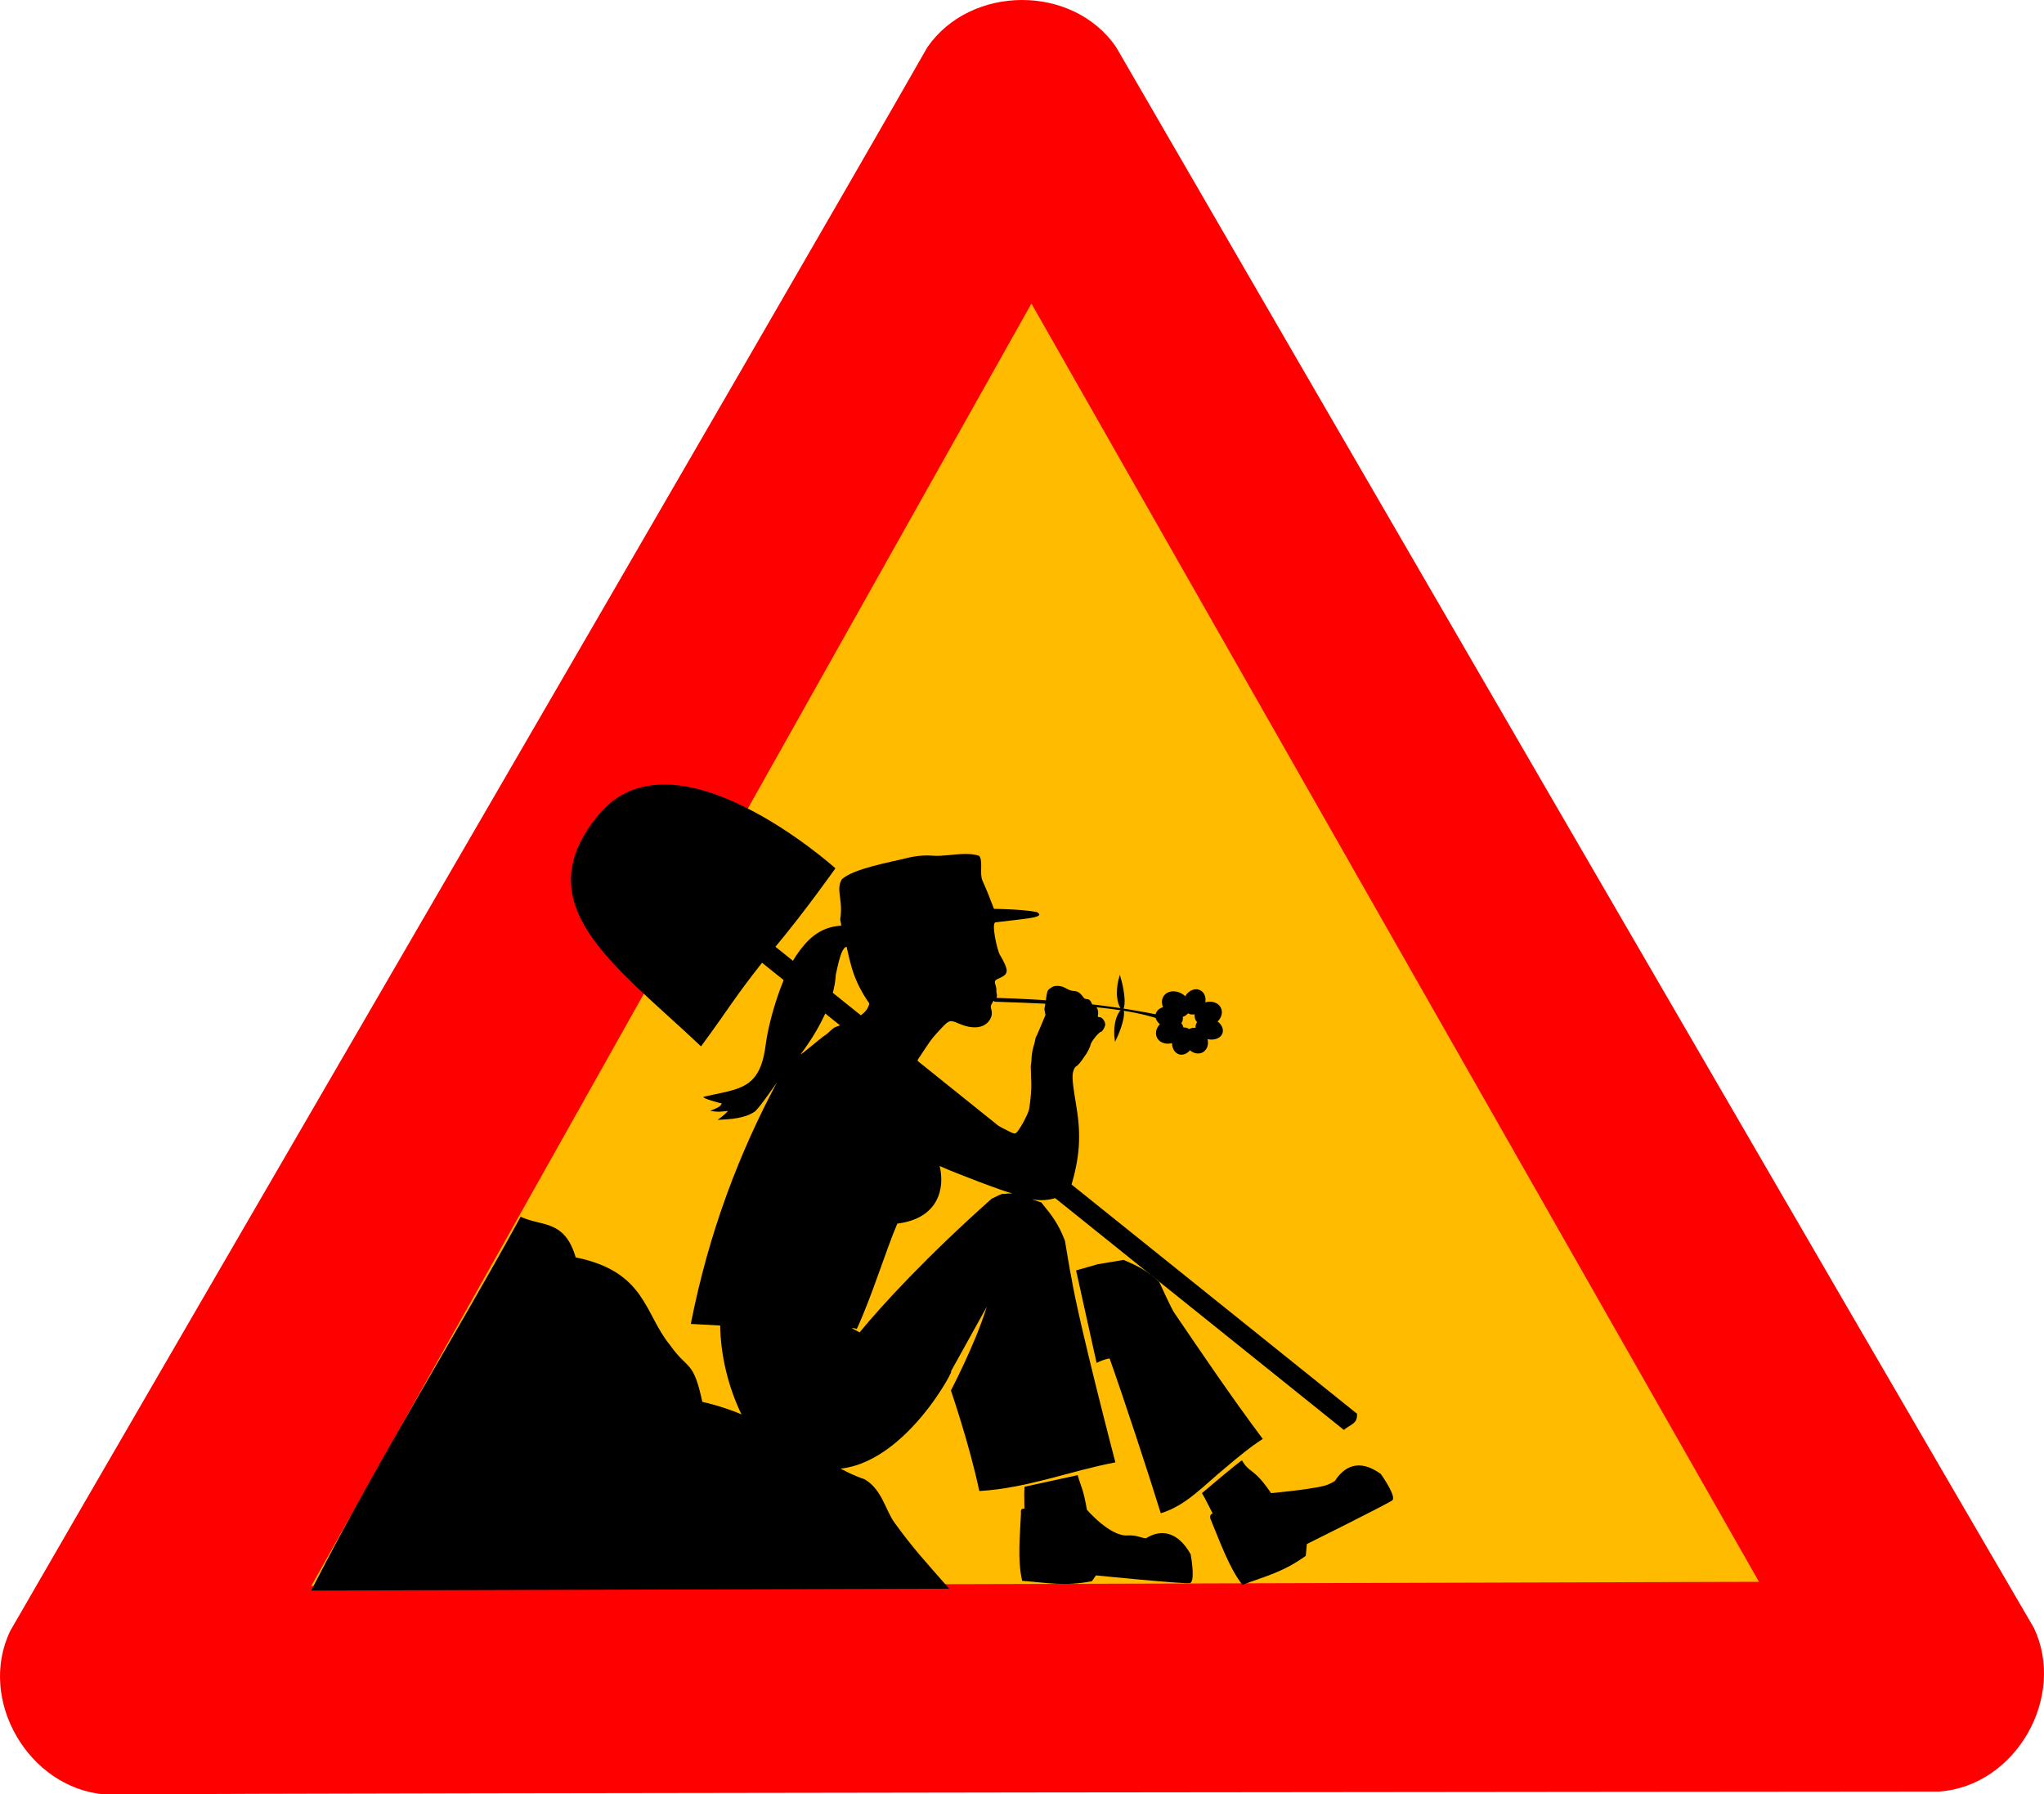
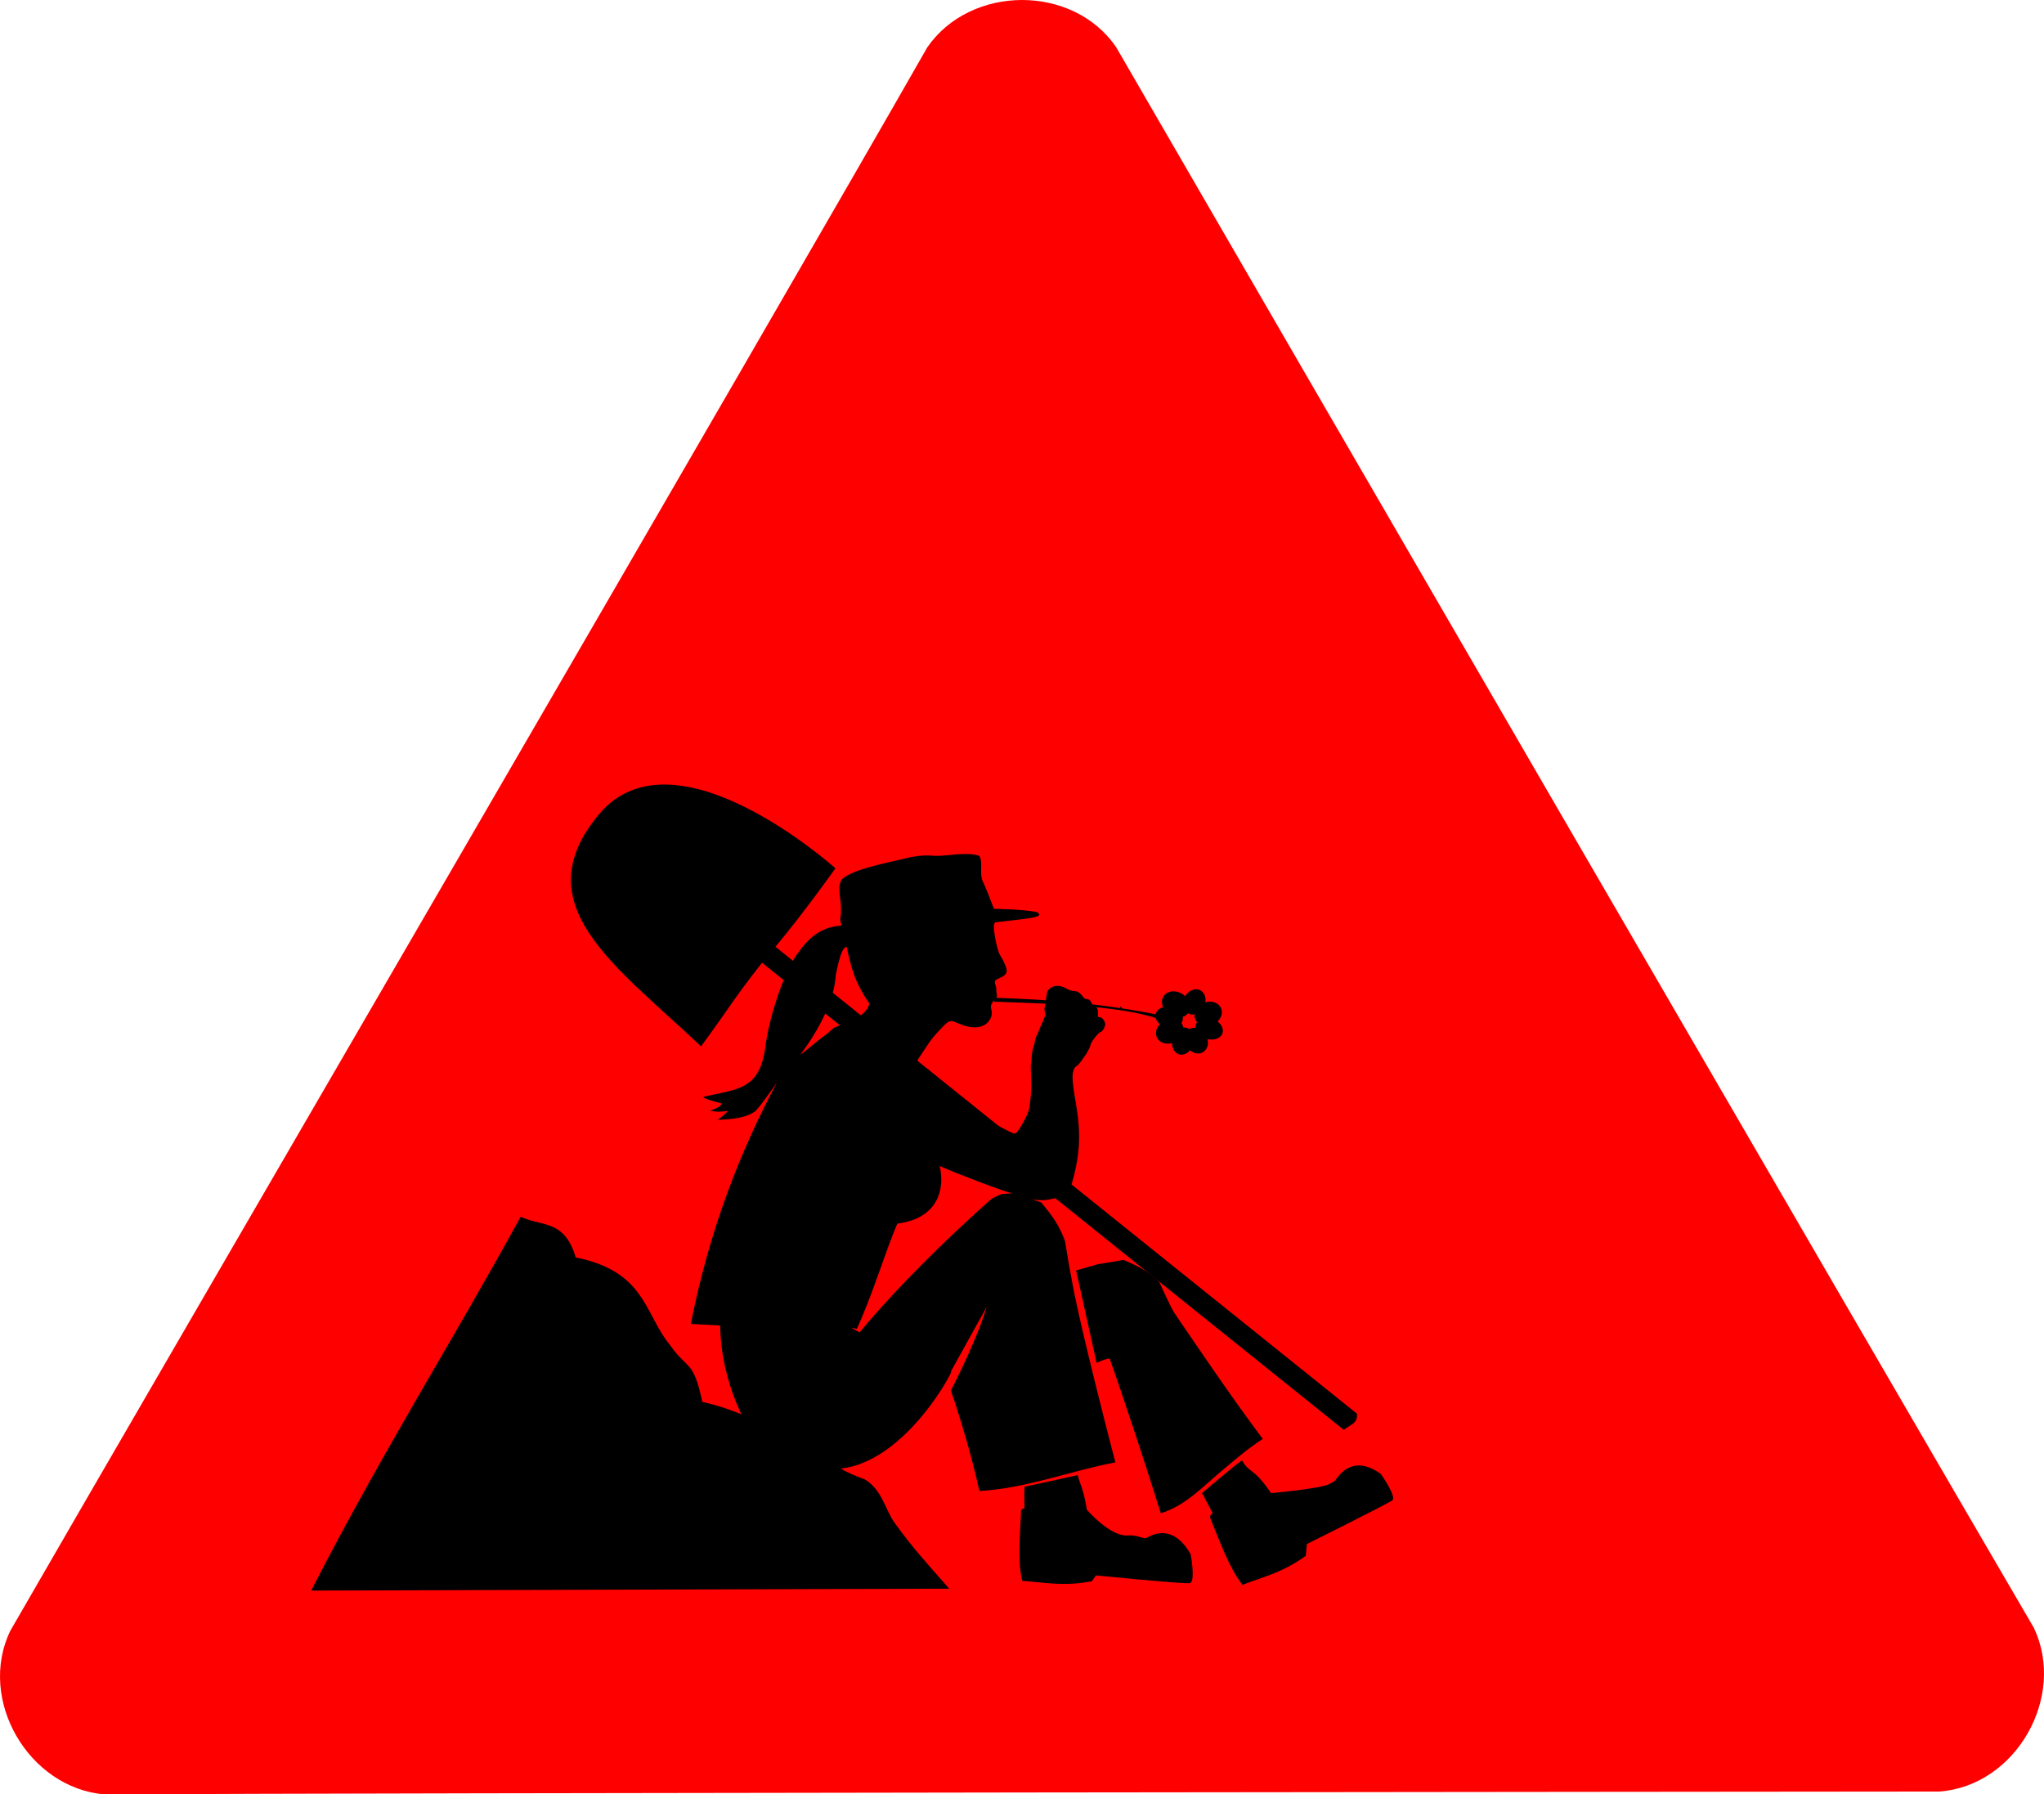
<svg xmlns="http://www.w3.org/2000/svg" xmlns:ns1="http://www.inkscape.org/namespaces/inkscape" xmlns:ns2="http://sodipodi.sourceforge.net/DTD/sodipodi-0.dtd" width="283.114mm" height="248.516mm" viewBox="0 0 1003.159 880.567" id="svg2" version="1.1" ns1:version="0.91 r13725" ns2:docname="construction.svg">
  <defs id="defs4">
    <ns1:perspective id="perspective10" ns1:persp3d-origin="372.04723 : 350.7874 : 1" ns1:vp_z="744.09447 : 526.1811 : 1" ns1:vp_y="0 : 1000 : 0" ns1:vp_x="0 : 526.1811 : 1" ns2:type="inkscape:persp3d" />
    <ns1:perspective ns2:type="inkscape:persp3d" ns1:vp_x="0 : 0.50000001 : 1" ns1:vp_y="0 : 1000 : 0" ns1:vp_z="0.99999998 : 0.50000001 : 1" ns1:persp3d-origin="0.49999999 : 0.33333334 : 1" id="perspective2881" />
    <ns1:perspective ns2:type="inkscape:persp3d" ns1:vp_x="0 : 0.50000001 : 1" ns1:vp_y="0 : 1000 : 0" ns1:vp_z="0.99999998 : 0.50000001 : 1" ns1:persp3d-origin="0.49999999 : 0.33333334 : 1" id="perspective3750" />
    <ns1:perspective ns2:type="inkscape:persp3d" ns1:vp_x="0 : 0.50000001 : 1" ns1:vp_y="0 : 1000 : 0" ns1:vp_z="0.99999998 : 0.50000001 : 1" ns1:persp3d-origin="0.49999999 : 0.33333334 : 1" id="perspective2839" />
    <ns1:perspective ns2:type="inkscape:persp3d" ns1:vp_x="0 : 0.50000001 : 1" ns1:vp_y="0 : 1000 : 0" ns1:vp_z="0.99999998 : 0.50000001 : 1" ns1:persp3d-origin="0.49999999 : 0.33333334 : 1" id="perspective3718" />
  </defs>
  <ns2:namedview id="base" pagecolor="#ffffff" bordercolor="#666666" borderopacity="1.0" ns1:pageopacity="0.0" ns1:pageshadow="2" ns1:zoom="0.35" ns1:cx="691.72372" ns1:cy="168.88091" ns1:document-units="px" ns1:current-layer="layer1" showgrid="false" fit-margin-top="0" fit-margin-left="0" fit-margin-right="0" fit-margin-bottom="0" ns1:window-width="2560" ns1:window-height="1412" ns1:window-x="0" ns1:window-y="28" ns1:window-maximized="0" />
  <g ns1:label="Layer 1" ns1:groupmode="layer" id="layer1" transform="translate(1515.865,-149.569)">
    <path ns1:connector-curvature="0" d="m -1464.481,1030.136 c -37.285,-3.053 -62.672,-46.385 -46.335,-80.278 67.572,-117.315 375.983,-647.147 450.075,-777.098 21.286,-30.763 71.506,-31.083 92.69,0.012 67.811,117.177 374.913,646.553 450.407,775.694 15.999,33.816 -8.834,77.468 -46.355,80.266 -135.384,0.138 -750.895,0.594 -900.482,1.403 z" id="path590-3" ns2:nodetypes="ccccccc" style="font-size:12px;display:inline;fill:#ff0000;fill-rule:evenodd;stroke-width:3pt" />
-     <path ns1:connector-curvature="0" d="m -1363.096,927.865 710.509,-2.056 -357.091,-627.28 -353.418,629.336 z" id="path605-5" ns2:nodetypes="cccc" style="font-size:12px;display:inline;fill:#ffbb00;fill-opacity:1;fill-rule:evenodd;stroke:none" />
    <path ns1:connector-curvature="0" ns2:nodetypes="ccccczcc" id="path3740" d="m -1135.79,614.213 285.584,229.289 c 0.202,4.539 -2.751,4.612 -6.138,7.315 L -1141.928,621.528 c -14.591,18.542 -15.494,21.365 -29.935,41.008 -42.31,-39.964 -86.539,-69.318 -49.712,-113.207 36.828,-43.89 115.253,26.399 115.253,26.399 0,0 -14.96,21.196 -29.468,38.486 z" style="display:inline;fill:#000000;fill-opacity:1;stroke:#000000;stroke-width:0.69px;stroke-linecap:butt;stroke-linejoin:miter;stroke-opacity:1" />
    <path ns1:connector-curvature="0" id="path3714" d="m -1085.437,918.577 0,0 z" style="display:inline;fill:none;stroke:#000000;stroke-width:1px;stroke-linecap:butt;stroke-linejoin:miter;stroke-opacity:1" />
    <path ns1:connector-curvature="0" ns2:nodetypes="csccccccc" id="path3716" d="m -1051.161,928.67 c -10.638,-12.119 -17.259,-19.264 -26.163,-31.621 -4.431,-6.149 -6.139,-16.233 -14.41,-21.059 -22.252,-7.593 -45.493,-30.452 -79.89,-38.046 -4.498,-21.203 -6.963,-15.29 -15.946,-28.16 -12.592,-15.333 -11.754,-35.922 -46.169,-42.713 -5.272,-18.518 -16.009,-15.047 -26.381,-19.725 -32.985,60.288 -67.292,114.299 -102.175,182.244 l 311.134,-0.92 z" style="display:inline;fill:#000000;fill-opacity:1;stroke:#000000;stroke-width:1.049px;stroke-linecap:butt;stroke-linejoin:miter;stroke-opacity:1" />
    <path ns1:connector-curvature="0" id="path4864" d="m -1042.084,568.631 c -5.477,0.033 -11.57,1.223 -15.562,0.875 -4.529,-0.394 -9.115,0.106 -13.531,1.219 -7.944,2.001 -25.855,5.109 -31.531,10.344 -3.075,5.142 0.688,9.866 -0.75,19.281 -0.161,1.056 0.55,2.41 0.406,3.469 -10.856,0.619 -16.958,7.24 -21.844,14.344 -6.806,9.862 -13.522,31.059 -15.25,44.531 -2.847,21.756 -13.036,21.084 -30.375,25.094 -1.113,0.771 8.357,3.141 8.906,3.312 -0.916,1.826 -2.451,2.222 -5.688,3.594 4.085,0.646 4.107,0.487 8.719,0.062 0.052,0.167 -3.281,3.255 -5.125,4.375 6.732,-0.316 13.346,-0.796 18,-3.906 1.576,-0.486 11.188,-14.562 11.188,-14.562 -18.265,34.268 -33.306,72.84 -42.312,118.594 l 14.406,0.781 c 0.252,15.113 4.05,30.122 10.25,43.188 9.853,19.591 21.788,26.96 41.812,27.125 37.401,3.286 65.529,-54.04 60.906,-47.281 l 17.875,-32.219 c -5.511,18.055 -17.594,41.062 -17.594,41.062 0,0 9.159,26.635 13.938,49.344 23.409,-1.348 44.325,-9.779 66.781,-14.062 0,0 -17.76,-67.706 -21.594,-90.656 -0.539,-2.153 -3.156,-18.094 -3.156,-18.094 -3.145,-8.164 -6.16,-12.135 -11.594,-18.781 l -4.594,-1.594 c 4.177,0.839 8.143,0.543 12.625,-0.906 4.232,-1.368 5.641,-2.517 6.438,-5.125 4.328,-14.168 5.119,-25.056 2.812,-38.938 -2.141,-12.886 -2.35,-15.775 -1.438,-18.344 0.388,-1.092 0.892,-1.809 1.5,-2.031 1.727,-1.279 3.406,-4.197 4.844,-6.156 0.959,-1.635 1.874,-3.549 1.969,-4.281 0.189,-1.457 4.089,-6.311 5.125,-6.375 0.574,-0.035 1.676,-1.786 2.031,-3.188 0.37,-1.462 -1.327,-4.009 -2.656,-4 -0.856,0.006 -1.045,-0.182 -0.906,-0.844 0.573,-2.729 -0.666,-5 -2.688,-5 -1.578,-4.891 -2.943,-1.564 -4.656,-4.25 -0.815,-1.051 -2.196,-2.704 -4.031,-2.688 -3.868,-0.313 -4.334,-2.156 -7.531,-2.5 -1.912,-0.201 -2.861,-0.017 -4.156,0.875 -1.588,1.094 -1.699,1.306 -2.125,3.812 -0.247,1.455 -0.539,3.308 -0.625,4.125 -0.105,1.006 -0.329,1.784 -0.438,2.5 l 0.531,2.938 -4.281,10.094 c -0.854,1.067 -0.803,2.877 -1.156,3.906 -0.668,1.914 -1.281,4.817 -1.344,6.5 -0.063,1.683 -0.267,3.777 -0.438,4.625 0.1,2.798 0.132,5.848 0.25,8.375 0.124,2.532 -0.286,7.79 -1,12.406 -0.393,2.542 -4.863,10.76 -6.5,11.969 -0.736,0.544 -1.229,0.364 -6.75,-2.5 -16.464,-8.539 -21.561,-11.343 -24.031,-13.219 -3.399,-2.581 -7.805,-6.984 -11.781,-11.5 l 0,0.062 c -0.116,-0.141 -0.234,-0.29 -0.344,-0.438 -1.781,-2.399 -3.454,-4.455 -3.719,-4.594 -0.265,-0.139 -0.8,-0.921 -1.219,-1.75 -0.707,-1.398 -0.697,-1.623 0.438,-3.25 0.673,-0.964 2.247,-3.34 3.5,-5.25 2.337,-3.561 3.678,-5.214 7.719,-9.438 3.397,-3.551 3.928,-3.666 7.938,-1.906 6.334,2.781 11.68,2.529 14.562,-0.688 1.694,-1.891 2.214,-3.984 1.562,-6.25 -0.408,-1.42 -0.332,-1.876 0.906,-3.875 1.399,-0.871 1.782,-1.173 1.875,-2.938 0.038,-0.73 -0.392,-1.392 -0.281,-2.344 0.074,-0.634 -0.108,-1.839 -0.406,-2.688 -0.663,-1.89 -0.456,-2.402 1.5,-3.25 2.855,-1.238 3.822,-2.111 3.969,-3.719 0.123,-1.347 -1.298,-4.632 -3.438,-8.094 -1.105,-1.788 -4.438,-15.945 -1.906,-15.781 14.47,-1.828 25.083,-2.247 20.094,-5.031 -7.519,-1.459 -21,-1.562 -21,-1.562 -1.847,-4.888 -3.66,-9.516 -5.594,-13.75 -1.631,-3.572 0.343,-9.3 -1.594,-12.25 -1.982,-0.718 -4.354,-0.952 -6.844,-0.938 z m -58.281,45.531 c 2.108,9.357 3.507,16.757 11.031,27.688 0.226,0.119 -0.085,1.2 -0.719,2.406 -2.074,3.945 -8.838,6.932 -15.625,9.25 -1.645,0.562 -3.542,3.036 -5.219,4.062 -2.107,1.29 -11.791,9.751 -12.031,9.344 9.088,-11.98 16.652,-26.7 17.25,-39.031 2.13,-10.011 3.284,-13.088 5.312,-13.719 z m 45.656,107.594 c 8.503,3.835 31.584,12.546 35.719,13.469 -1.142,-0.013 -2.669,0.038 -4.469,0.281 -0.112,-0.691 -5.477,2.34 -5.688,2.281 -32.086,28.53 -53.65,52.037 -64.844,65.625 -1.295,-0.715 -2.594,-1.408 -3.906,-2.094 1.092,-0.011 1.965,0.112 2.5,0.469 7.298,-15.67 14.174,-38.269 19.906,-51.75 20.362,-2.547 23.442,-17.46 20.781,-28.281 z" style="display:inline;fill:#000000" />
    <path ns2:nodetypes="ccccccsccsccc" ns1:connector-curvature="0" id="path5189" d="m -925.964,882.299 c 2.142,3.775 -0.38,-0.953 5.266,9.981 -2.152,0.655 -0.87,3.2 -0.87,3.2 4.308,10.308 9.024,23.693 15.45,31.809 11.877,-4.446 19.939,-6.214 31.098,-14.226 l 0.541,-5.794 c 0,0 40.06,-19.904 41.945,-21.456 1.885,-1.552 -3.554,-10.006 -5.697,-12.964 -10.983,-7.93 -18.23,-3.187 -22.458,3.43 -1.698,1.094 -3.626,2.041 -5.629,2.513 -8.369,1.971 -25.72,3.502 -25.72,3.502 -8.87,-12.988 -10.315,-9.316 -14.278,-16.05 -1.147,0.304 -19.648,16.055 -19.648,16.055 z" style="display:inline;fill:#000000;fill-opacity:1;fill-rule:evenodd;stroke:none" />
    <path ns2:nodetypes="ccccccccccc" ns1:connector-curvature="0" id="path3212" d="m -964.399,767.85 -12.75,2.125 c -3.688,1.039 -7.195,2.031 -10.594,3.031 l 10.062,45.375 c 2.082,-1.025 4.205,-1.815 6.375,-2.219 7.061,19.844 19.343,57.264 25.125,76 12.539,-3.758 21.377,-13.89 31.906,-22.469 5.756,-4.889 12.128,-10.164 18.156,-14 -15.221,-20.298 -30.944,-43.549 -43.25,-61.625 -1.312,-1.611 -7.562,-15.406 -7.562,-15.406 -5.937,-5.59 -10.12,-7.617 -17.469,-10.812 z" style="display:inline;fill:#000000;fill-opacity:1;fill-rule:evenodd;stroke:none" />
    <path ns2:nodetypes="ccccccccccscc" ns1:connector-curvature="0" id="path3236" d="m -986.958,873.471 -26.072,5.682 c -0.215,3.609 -0.148,3.588 -0.063,10.756 -2.227,-0.315 -1.687,2.007 -1.687,2.007 -0.449,11.163 -1.814,23.342 0.583,33.412 12.643,0.987 20.703,2.761 34.201,0.213 l 1.998,-2.874 c 0,0 43.784,4.382 46.148,3.772 2.364,-0.61 1.02,-10.553 0.326,-14.14 -6.606,-11.827 -15.166,-12.119 -21.793,-7.907 -1.96,0.265 -4.255,-1.651 -9.228,-1.33 -8.58,0.554 -19.902,-12.622 -19.902,-12.622 -1.714,-10.416 -3.345,-12.38 -4.511,-16.968 z" style="display:inline;fill:#000000;fill-opacity:1;fill-rule:evenodd;stroke:none" />
    <g transform="translate(-985.956,448.517)" id="g4435-62" style="display:inline" />
    <g id="g3412-3" transform="matrix(0.933,0.359,-0.359,0.933,-1130.849,31.934)" style="display:inline">
      <path ns1:connector-curvature="0" style="display:inline;fill:none;stroke:#000000;stroke-width:1px;stroke-linecap:butt;stroke-linejoin:miter;stroke-opacity:1" d="m 314.683,530.357 c 25.239,-8.799 51.268,-16.807 80.654,-21.458 l -1.353,1.211 c -19.102,0.773 -44.33,9.092 -78.778,21.025 l -0.523,-0.777 z" id="path2856-3-5" ns2:nodetypes="ccccc" />
      <ellipse ry="61.429" rx="58.571" cy="405.219" cx="287.143" transform="matrix(0.123,0.022,-0.015,0.096,369.483,455.721)" id="path1876-6" style="display:inline;fill:#000000;fill-opacity:1;fill-rule:nonzero;stroke:none" />
      <ellipse ry="57.143" rx="61.429" cy="358.076" cx="432.857" transform="matrix(0.074,-0.057,0.047,0.094,357.781,487.592)" id="path1878-2" style="display:inline;fill:#000000;fill-opacity:1;fill-rule:nonzero;stroke:none" />
      <ellipse ry="64.286" rx="68.571" cy="456.648" cx="545.714" transform="matrix(0.088,-0.044,0.031,0.087,352.931,483.882)" id="path1880-9" style="display:inline;fill:#000000;fill-opacity:1;fill-rule:nonzero;stroke:none" />
      <ellipse ry="64.286" rx="68.571" cy="456.648" cx="545.714" transform="matrix(0.097,0.016,-0.026,0.078,377.158,461.921)" id="path1880-2-1" style="display:inline;fill:#000000;fill-opacity:1;fill-rule:nonzero;stroke:none" />
      <ellipse ry="64.286" rx="68.571" cy="456.648" cx="545.714" transform="matrix(0.032,0.085,-0.09,0.017,437.963,459.844)" id="path1880-6-27" style="display:inline;fill:#000000;fill-opacity:1;fill-rule:nonzero;stroke:none" />
      <ellipse ry="64.286" rx="68.571" cy="456.648" cx="545.714" transform="matrix(-0.013,0.096,-0.081,-0.023,452.43,474.666)" id="path1880-6-8-0" style="display:inline;fill:#000000;fill-opacity:1;fill-rule:nonzero;stroke:none" />
      <ellipse ry="64.286" rx="68.571" cy="456.648" cx="545.714" transform="matrix(-0.087,0.049,-0.035,-0.086,464.057,526.929)" id="path1880-6-2-9" style="display:inline;fill:#000000;fill-opacity:1;fill-rule:nonzero;stroke:none" />
      <ellipse ry="64.286" rx="68.571" cy="456.648" cx="545.714" transform="matrix(-0.098,-0.002,0.012,-0.081,445.816,546.089)" id="path1880-6-6-6-3" style="display:inline;fill:#000000;fill-opacity:1;fill-rule:nonzero;stroke:none" />
-       <path ns1:connector-curvature="0" ns2:nodetypes="cccc" id="path3649-4-7-6" d="m 374.315,512.185 c -5.189,-4.122 -5.939,-13.263 -5.939,-13.263 0,0 6.331,8.259 6.547,13.094 l -0.609,0.168 z" style="display:inline;fill:#000000;fill-opacity:1;stroke:#000000;stroke-width:1px;stroke-linecap:butt;stroke-linejoin:miter;stroke-opacity:1" />
-       <path ns1:connector-curvature="0" ns2:nodetypes="cccc" id="path3649-5-5-0" d="m 374.825,513.372 c -2.088,6.122 2.174,13.823 2.174,13.823 0,0 0.823,-10.046 -1.581,-14.021 l -0.593,0.198 z" style="display:inline;fill:#000000;fill-opacity:1;stroke:#000000;stroke-width:1px;stroke-linecap:butt;stroke-linejoin:miter;stroke-opacity:1" />
+       <path ns1:connector-curvature="0" ns2:nodetypes="cccc" id="path3649-4-7-6" d="m 374.315,512.185 l -0.609,0.168 z" style="display:inline;fill:#000000;fill-opacity:1;stroke:#000000;stroke-width:1px;stroke-linecap:butt;stroke-linejoin:miter;stroke-opacity:1" />
    </g>
  </g>
</svg>